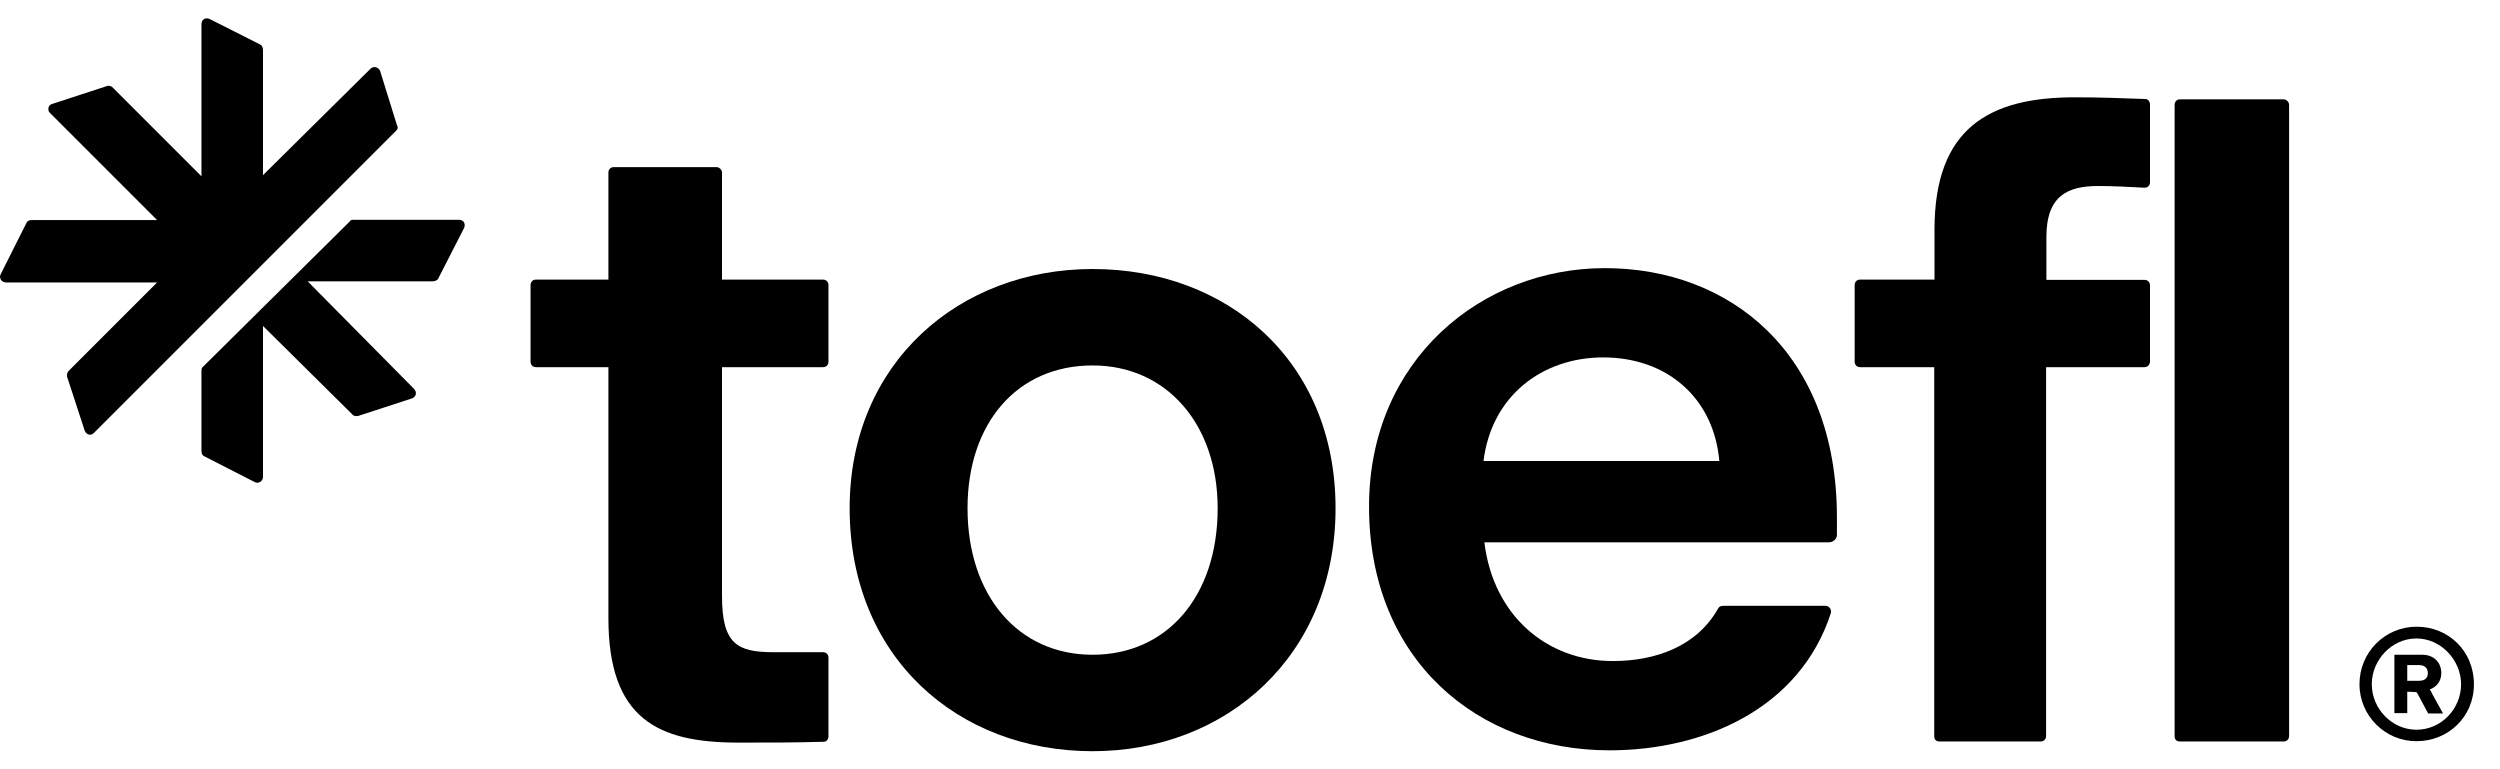
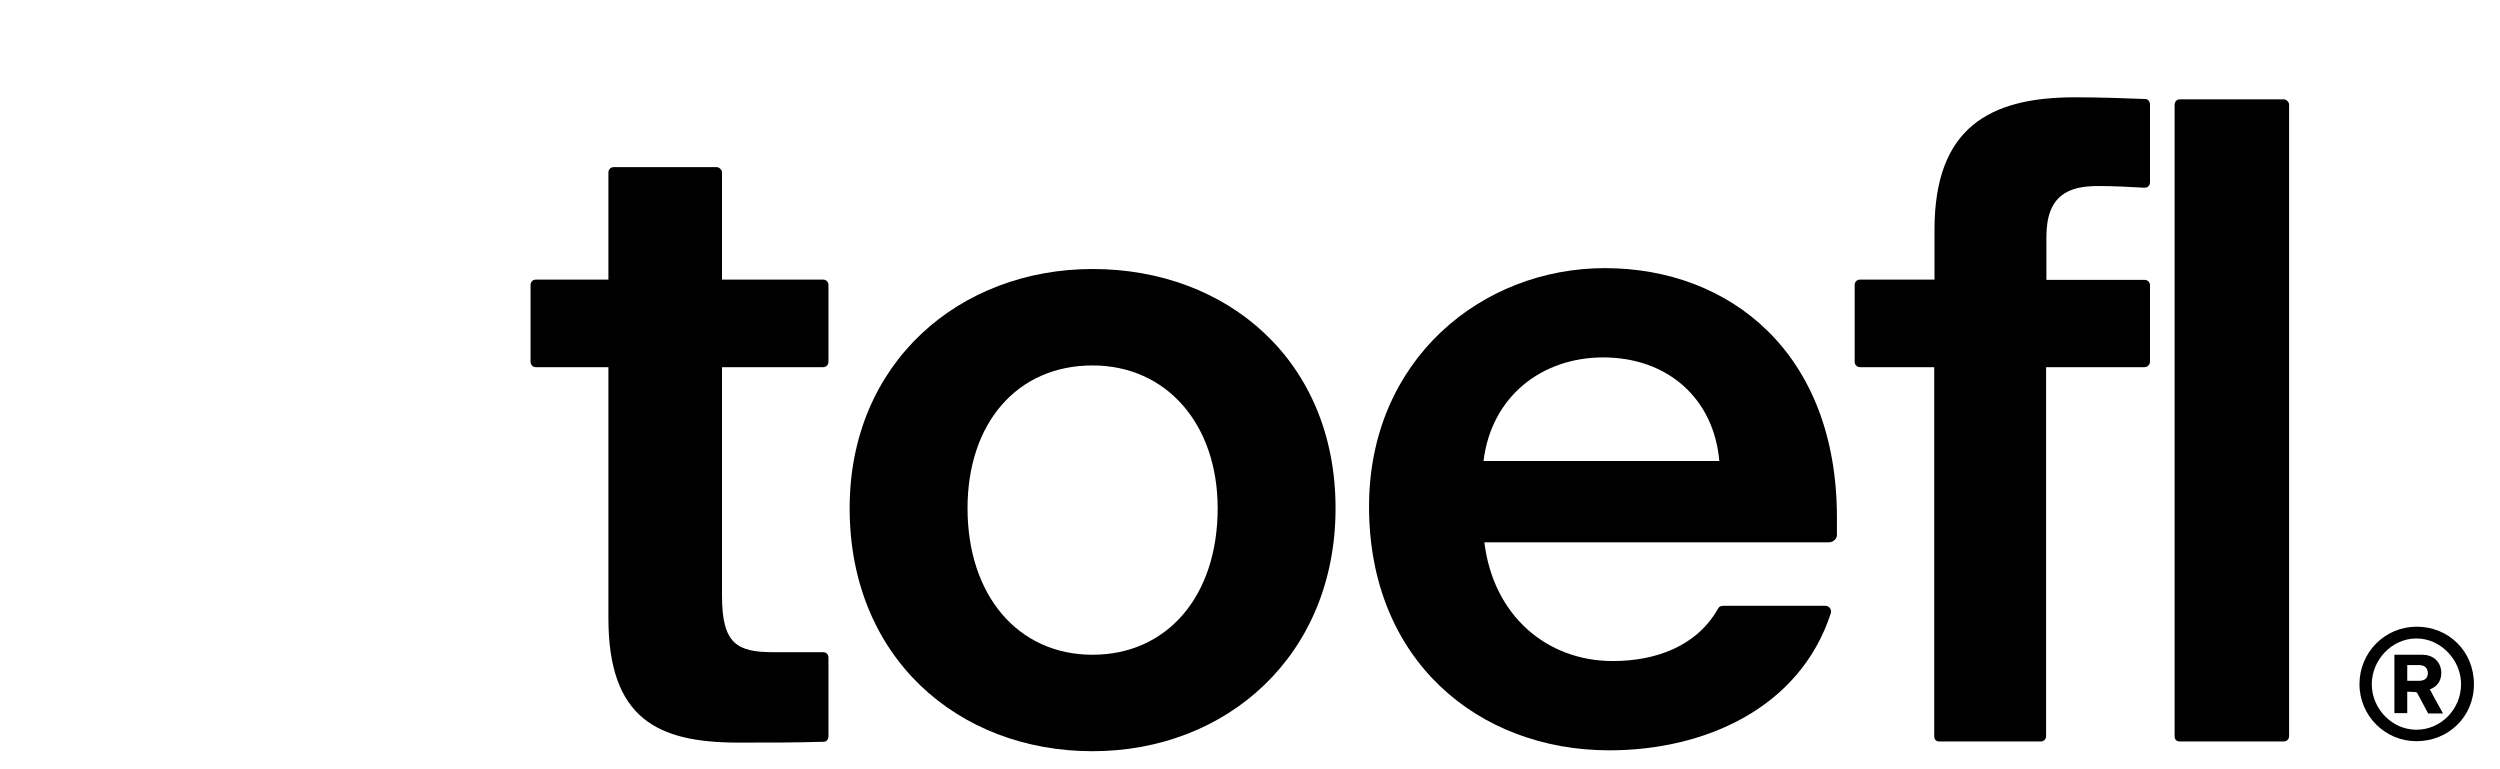
<svg xmlns="http://www.w3.org/2000/svg" width="91" height="28" viewBox="0 0 91 28" fill="none">
  <path d="M79.156 3.812C79.156 3.719 79.219 3.615 79.354 3.615H83.125C83.219 3.615 83.323 3.708 83.323 3.812V26.792C83.323 26.917 83.229 26.99 83.125 26.99H79.354C79.229 26.99 79.156 26.927 79.156 26.792V3.812Z" fill="black" />
  <path d="M78.051 13.365H74.478V26.792C74.478 26.917 74.385 26.99 74.281 26.99H70.603C70.478 26.99 70.406 26.927 70.406 26.792V13.365H67.708C67.583 13.365 67.51 13.271 67.51 13.167V10.375C67.51 10.281 67.572 10.177 67.708 10.177H70.416V8.354C70.416 4.646 72.426 3.542 75.52 3.542C76.499 3.542 77.208 3.573 78.093 3.604C78.187 3.604 78.26 3.698 78.26 3.802V6.635C78.26 6.729 78.197 6.833 78.062 6.833C77.51 6.802 76.926 6.771 76.374 6.771C75.301 6.771 74.489 7.094 74.489 8.625V10.188H78.062C78.187 10.188 78.26 10.281 78.26 10.385V13.167C78.249 13.271 78.187 13.365 78.051 13.365Z" fill="black" />
  <path d="M58.583 27.312C53.802 27.312 49.833 24.031 49.833 18.438C49.833 13.104 53.927 9.76 58.416 9.76C62.968 9.76 66.864 12.844 66.864 18.833V19.479C66.864 19.604 66.739 19.74 66.573 19.74H54.031C54.354 22.406 56.302 24.062 58.708 24.062C60.239 24.062 61.76 23.542 62.541 22.146C62.573 22.083 62.635 22.052 62.739 22.052H66.448C66.573 22.052 66.677 22.177 66.645 22.312C65.51 25.812 62 27.312 58.583 27.312ZM58.354 13.01C56.145 13.01 54.291 14.406 54 16.781H62.583C62.385 14.5 60.698 13.01 58.354 13.01Z" fill="black" />
  <path d="M39.77 27.344C34.864 27.344 30.927 23.927 30.927 18.5C30.927 13.198 34.927 9.792 39.77 9.792C44.677 9.792 48.614 13.135 48.614 18.5C48.614 23.865 44.645 27.344 39.77 27.344ZM39.77 23.833C42.468 23.833 44.323 21.719 44.323 18.5C44.323 15.448 42.468 13.302 39.77 13.302C37.01 13.302 35.218 15.417 35.218 18.5C35.218 21.656 37.041 23.833 39.77 23.833Z" fill="black" />
  <path d="M22.146 22.5V22.469V13.365H19.51C19.385 13.365 19.312 13.271 19.312 13.167V10.375C19.312 10.281 19.375 10.177 19.51 10.177H22.146V6.281C22.146 6.187 22.208 6.083 22.344 6.083H26.083C26.177 6.083 26.281 6.177 26.281 6.281V10.177H29.958C30.083 10.177 30.156 10.271 30.156 10.375V13.167C30.156 13.26 30.094 13.365 29.958 13.365H26.281V21.688C26.281 23.448 26.833 23.74 28.167 23.74H29.958C30.083 23.74 30.156 23.833 30.156 23.938V26.802C30.156 26.896 30.094 27 29.99 27C28.885 27.031 28.167 27.031 26.833 27.031C23.958 27.021 22.146 26.177 22.146 22.5Z" fill="black" />
-   <path d="M14.427 4.75L3.406 15.771C3.312 15.865 3.146 15.833 3.083 15.677L2.437 13.698C2.437 13.635 2.437 13.573 2.5 13.5L5.718 10.281H0.218C0.052 10.281 -0.042 10.115 0.021 9.99L0.968 8.104C1 8.042 1.062 8.01 1.166 8.01H5.718L1.812 4.104C1.718 4.01 1.75 3.813 1.906 3.781L3.885 3.135C3.948 3.104 4.052 3.135 4.083 3.167L7.333 6.417V0.885C7.333 0.719 7.458 0.625 7.625 0.688L9.479 1.625C9.541 1.656 9.573 1.75 9.573 1.823V6.375L13.479 2.51C13.604 2.385 13.771 2.448 13.833 2.573L14.448 4.552C14.489 4.625 14.489 4.688 14.427 4.75ZM16.698 8C16.864 8 16.958 8.125 16.896 8.292L15.948 10.146C15.916 10.208 15.823 10.24 15.75 10.24H11.198L15.062 14.146C15.187 14.271 15.156 14.438 15 14.5L13.021 15.146C12.958 15.146 12.854 15.146 12.823 15.083L9.573 11.865V17.354C9.573 17.521 9.406 17.615 9.281 17.552L7.427 16.604C7.364 16.573 7.333 16.51 7.333 16.406V13.542C7.333 13.479 7.333 13.417 7.364 13.375L12.729 8.063C12.76 8 12.823 8 12.854 8H16.698Z" fill="black" />
  <path d="M87.624 24.781H88.051C88.27 24.781 88.374 24.677 88.374 24.5C88.374 24.323 88.26 24.208 88.051 24.208H87.624V24.781ZM87.624 25.177V25.958H87.156V23.833H88.166C88.624 23.833 88.864 24.146 88.864 24.5C88.864 24.812 88.676 25.01 88.447 25.094V25.104C88.478 25.146 88.499 25.177 88.562 25.312L88.926 25.969H88.385L88.01 25.271C87.978 25.198 87.958 25.188 87.874 25.188L87.624 25.177ZM89.583 24.906C89.583 24.031 88.853 23.24 87.958 23.24C87.062 23.24 86.333 24.021 86.333 24.906C86.333 25.792 87.062 26.562 87.958 26.562C88.864 26.562 89.583 25.802 89.583 24.906ZM85.885 24.906C85.885 23.74 86.812 22.812 87.968 22.812C89.124 22.812 90.051 23.698 90.051 24.906C90.051 26.115 89.093 26.979 87.968 26.979C86.833 26.99 85.885 26.062 85.885 24.906Z" fill="black" />
</svg>